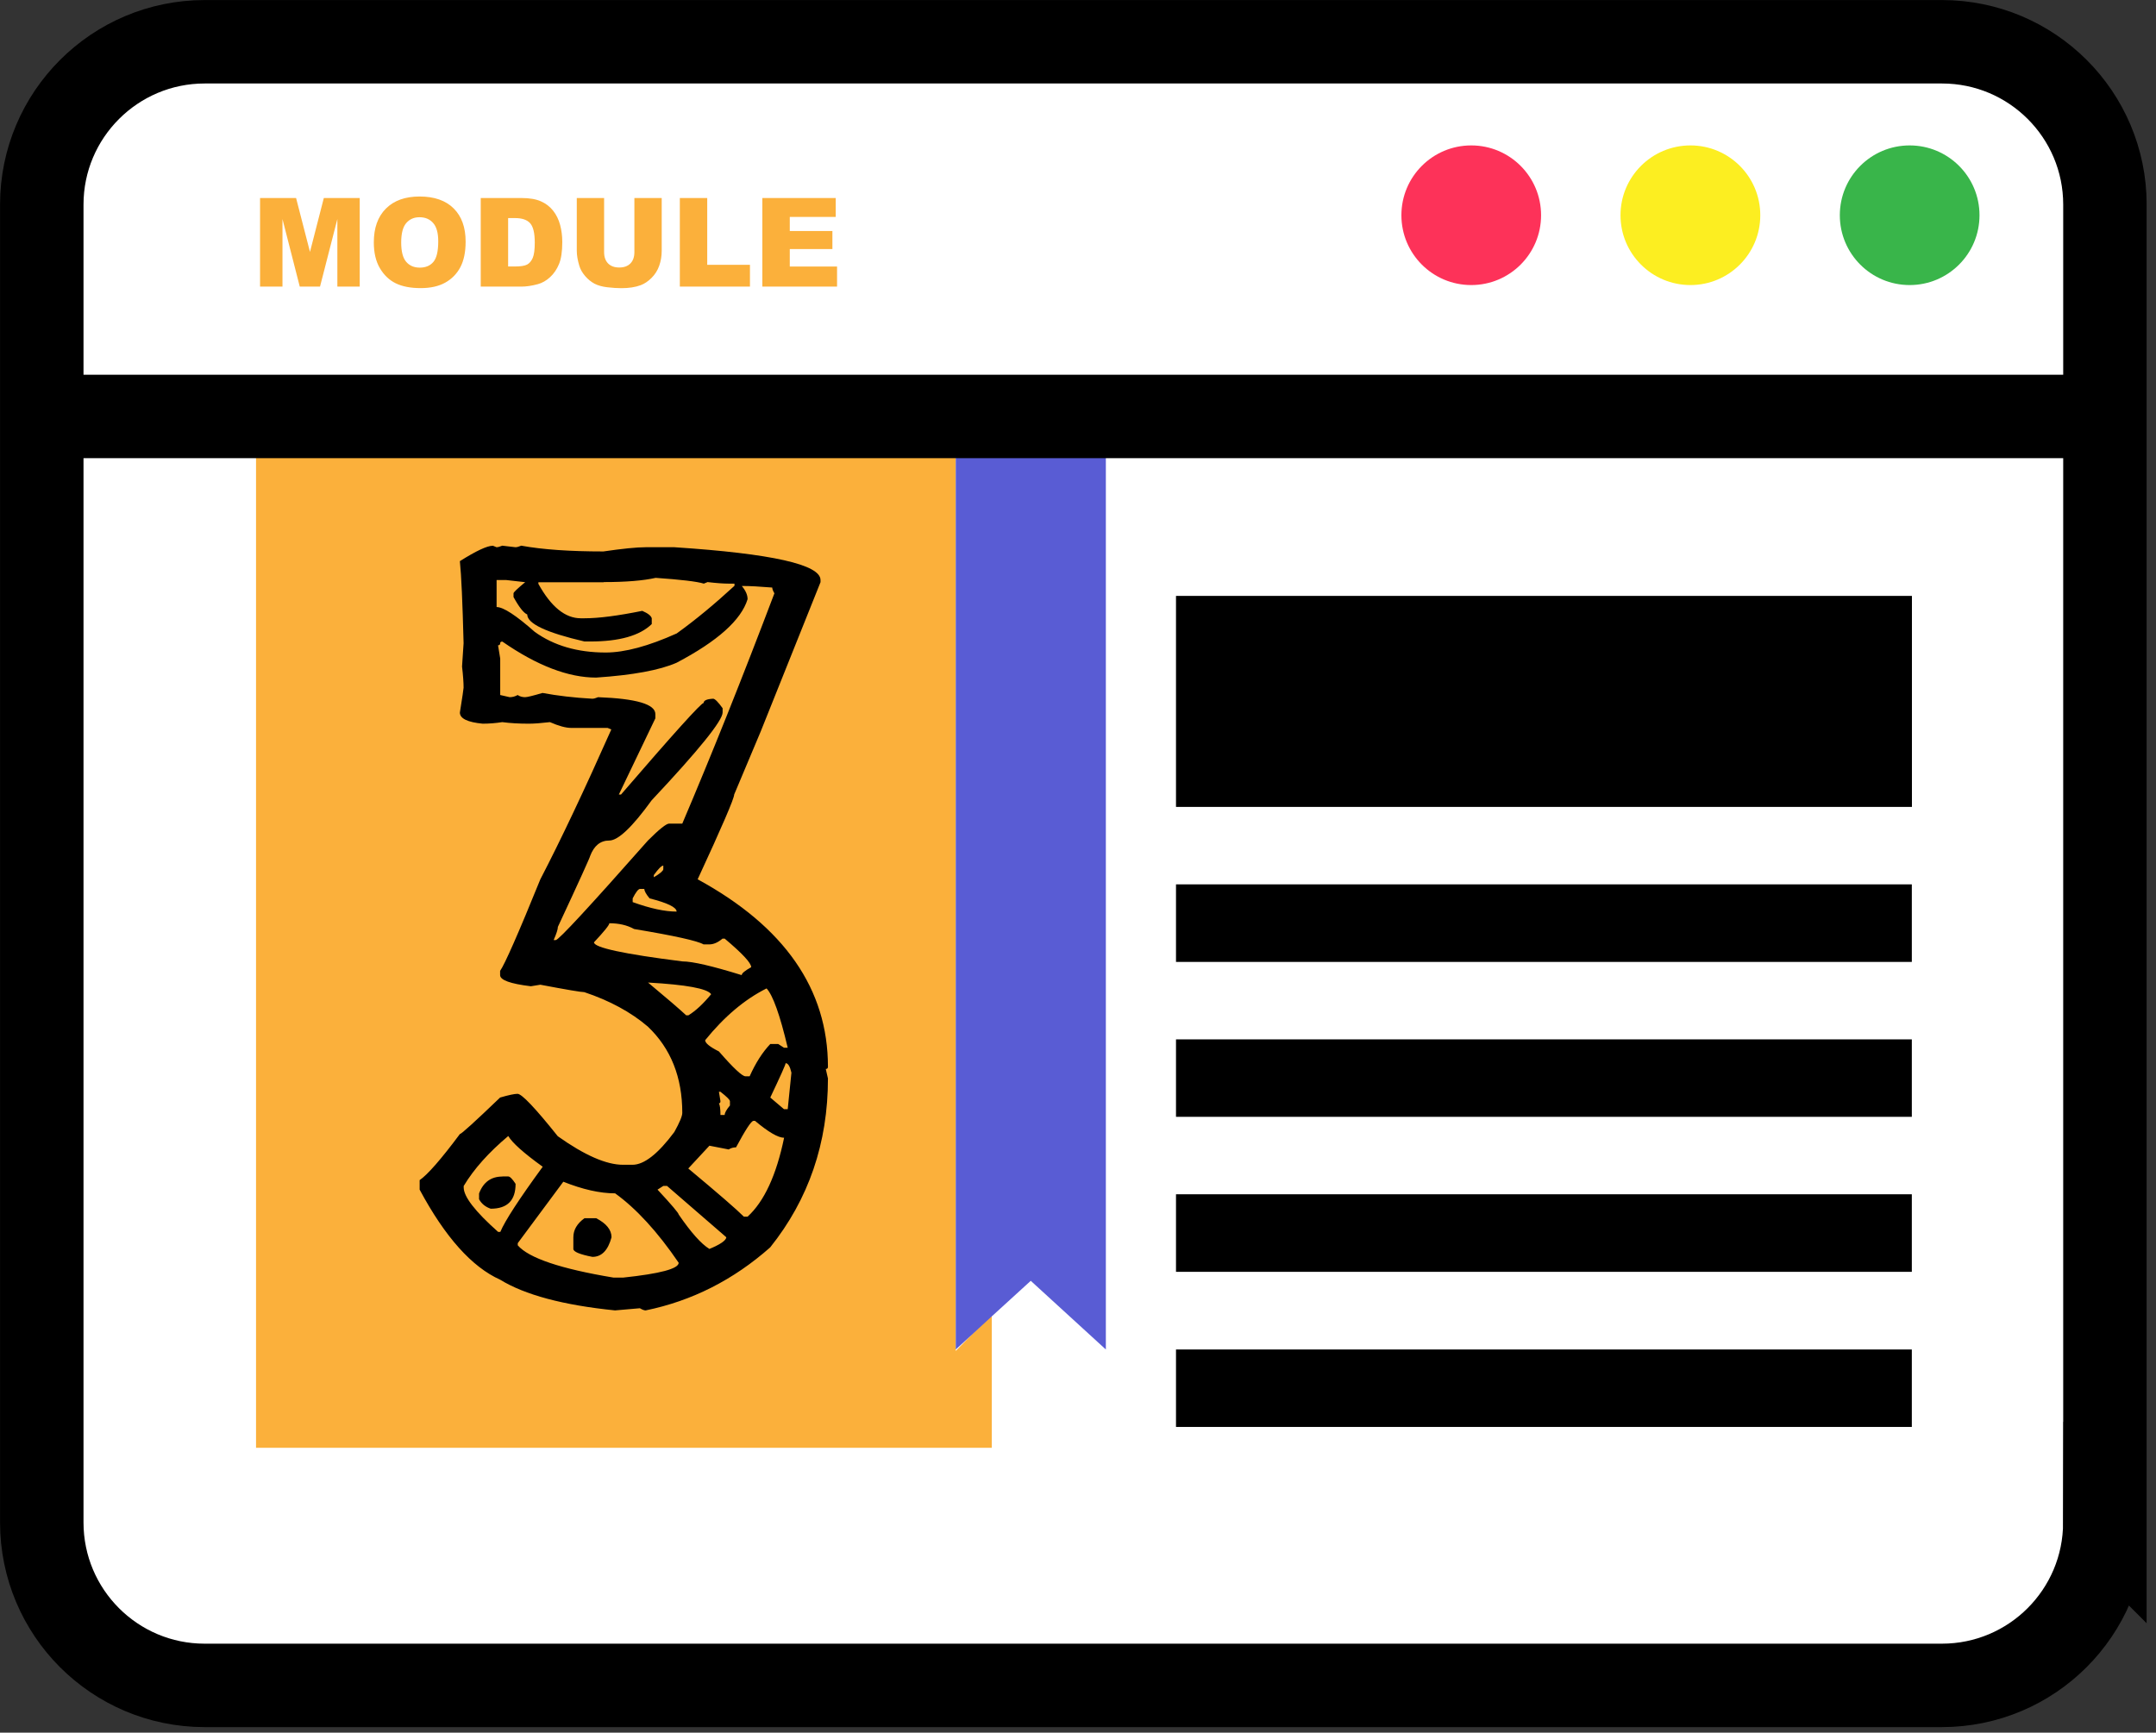
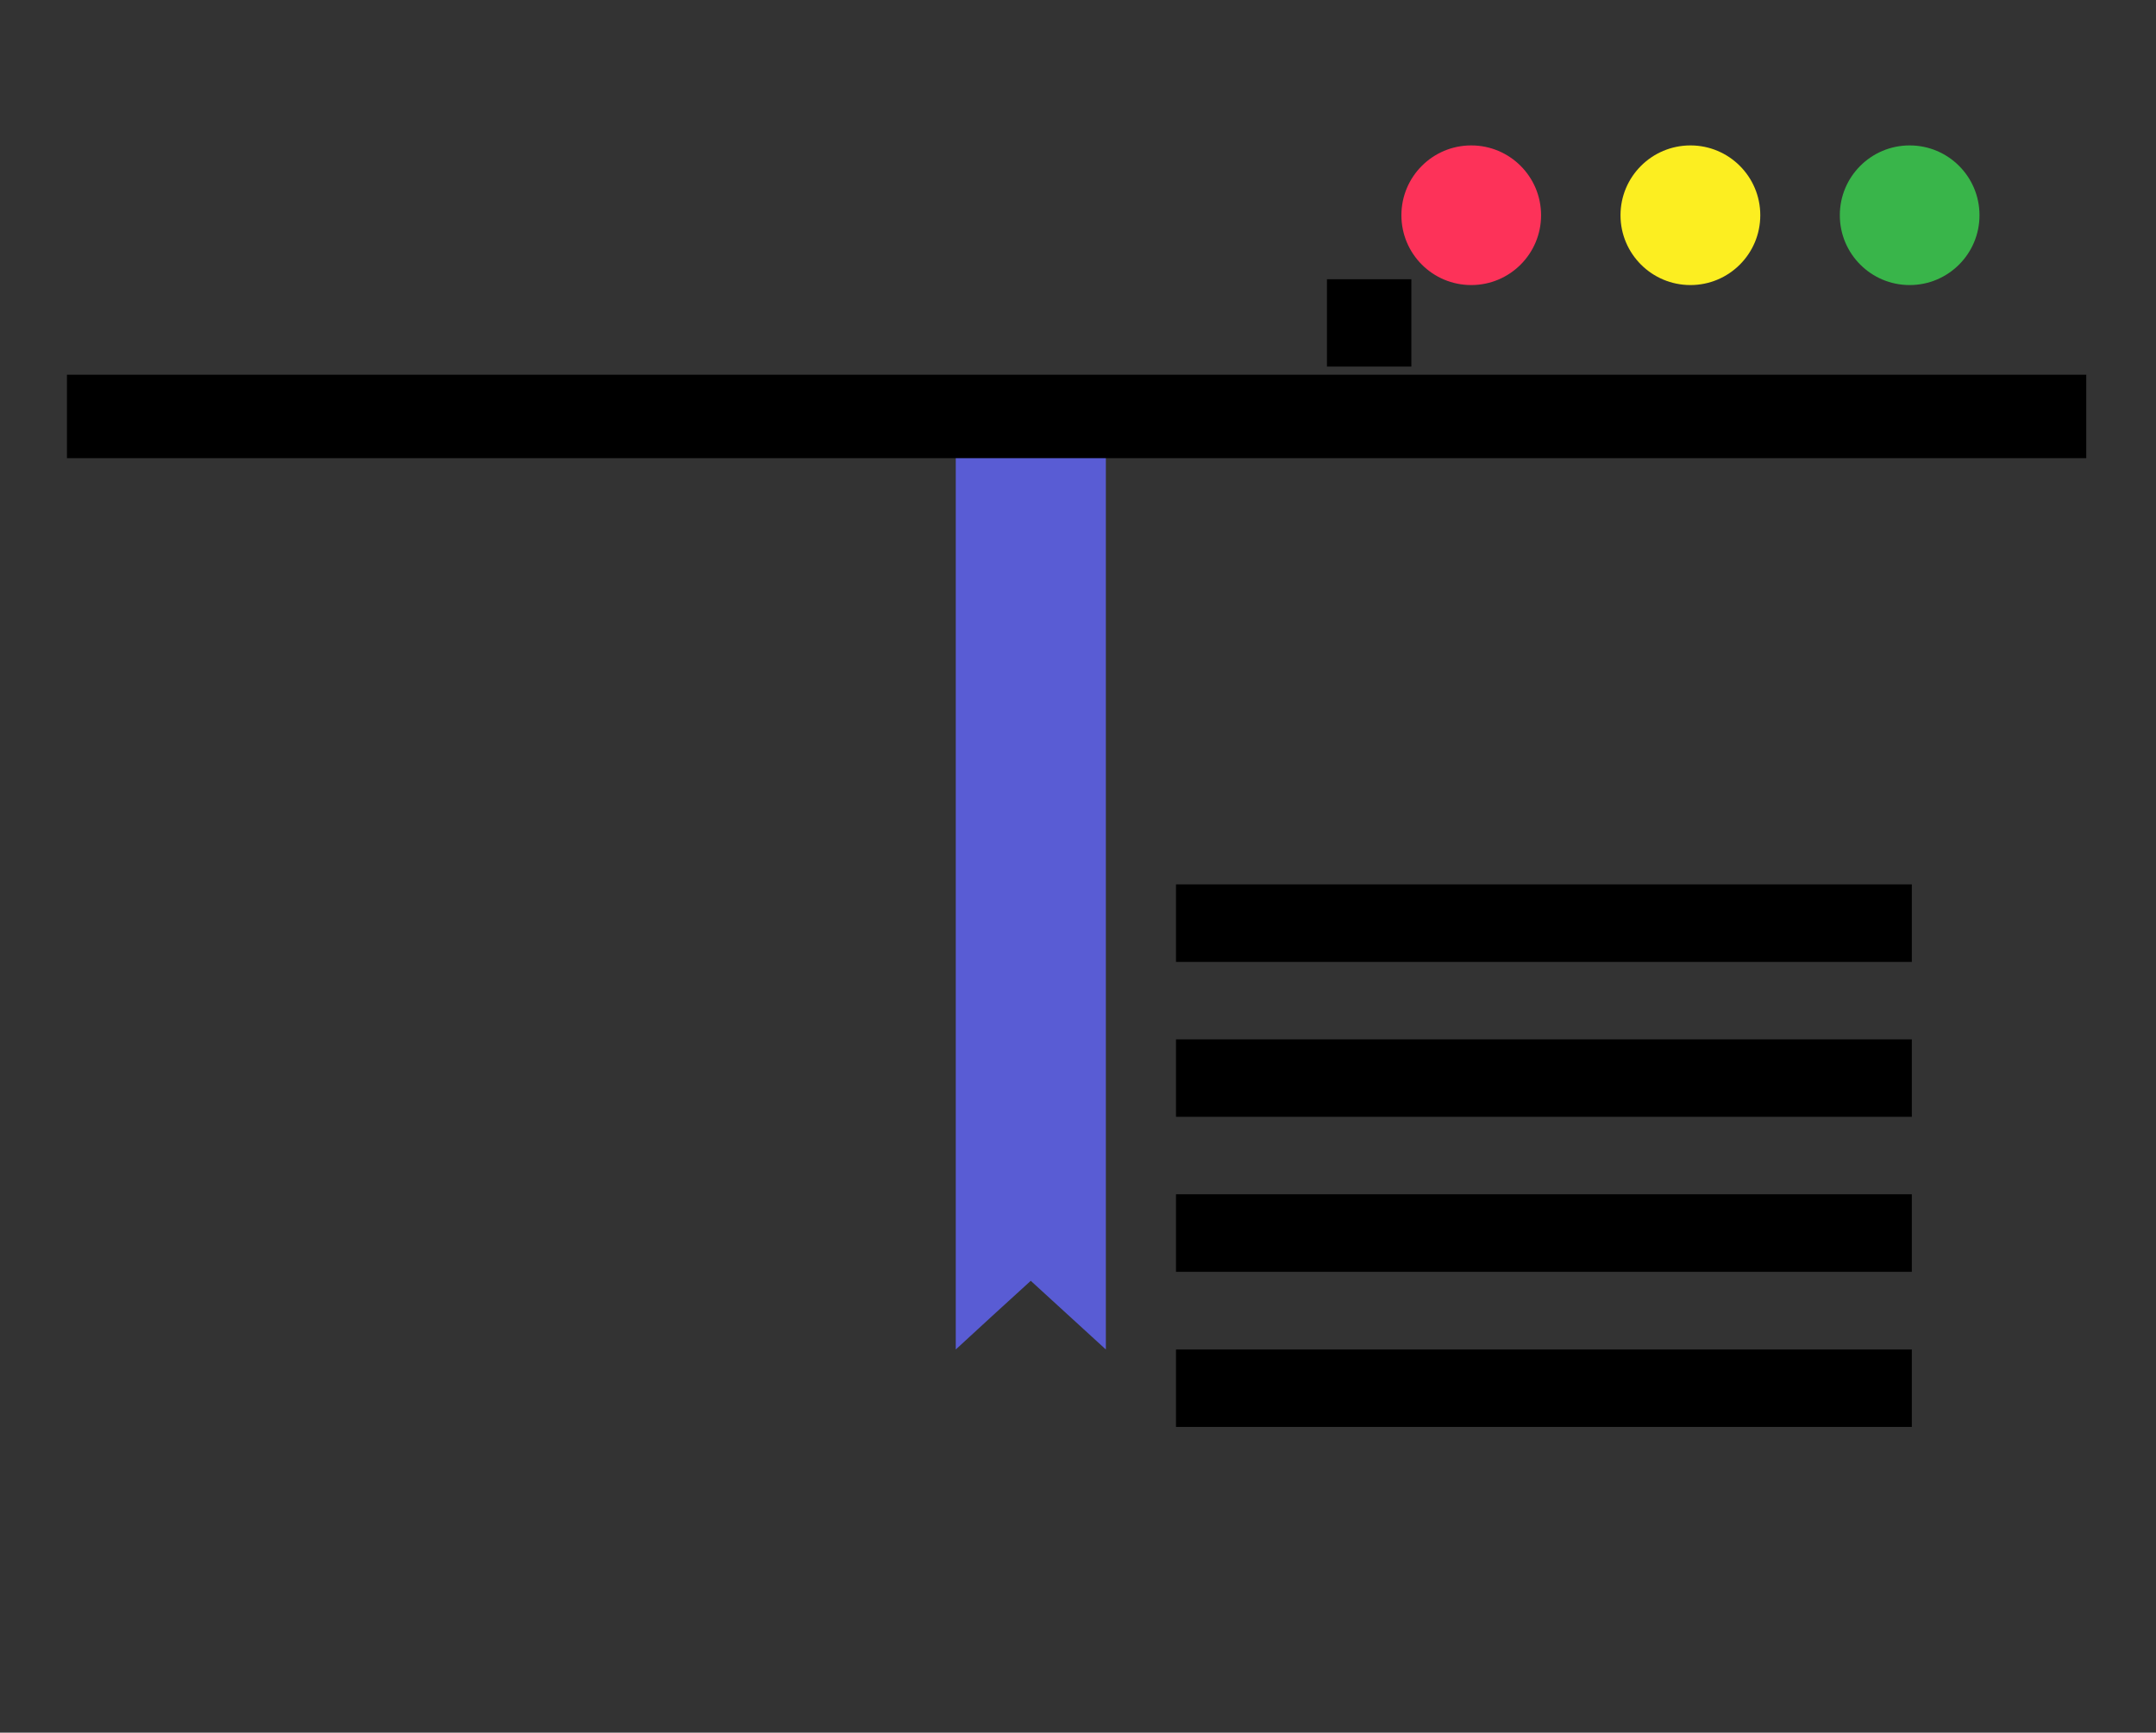
<svg xmlns="http://www.w3.org/2000/svg" width="209" height="168" viewBox="0 0 209 168" fill="none">
  <rect x="0" y="0" width="209" height="168" fill="#333333" stroke="none" />
  <g id="digital3" clip-path="url(#clip0_2_60)">
    <g id="Layer_2-2">
      <g id="Group">
        <g id="Group_2">
          <path id="Vector" d="M132.77 31.12H132.68V31.5H132.77V31.12Z" fill="white" stroke="black" stroke-width="8.09" stroke-miterlimit="10" />
-           <path id="Vector_2" d="M204.04 147.62C204.04 156.35 196.97 163.42 188.24 163.42H19.84C11.12 163.42 4.05 156.35 4.05 147.62V19.84C4.05 11.12 11.13 4.05 19.84 4.05H188.25C196.98 4.05 204.05 11.12 204.05 19.84V147.63L204.04 147.62Z" fill="white" stroke="black" stroke-width="8.09" stroke-miterlimit="10" />
          <path id="Vector_3" d="M149.39 20.87C149.39 24.61 146.36 27.64 142.62 27.64C138.88 27.64 135.85 24.61 135.85 20.87C135.85 17.13 138.88 14.1 142.62 14.1C146.36 14.1 149.39 17.13 149.39 20.87Z" fill="#FD3259" />
          <path id="Vector_4" d="M170.64 20.87C170.64 24.61 167.61 27.64 163.87 27.64C160.13 27.64 157.09 24.61 157.09 20.87C157.09 17.13 160.13 14.1 163.87 14.1C167.61 14.1 170.64 17.13 170.64 20.87Z" fill="#FCEE21" />
          <path id="Vector_5" d="M191.89 20.87C191.89 24.61 188.86 27.64 185.12 27.64C181.38 27.64 178.35 24.61 178.35 20.87C178.35 17.13 181.38 14.1 185.12 14.1C188.86 14.1 191.89 17.13 191.89 20.87Z" fill="#39B54A" />
        </g>
-         <path id="MODULE" d="M25.21 19.2H28.702L30.049 24.427L31.391 19.2H34.872V27.79H32.704V21.239L31.022 27.79H29.059L27.383 21.239V27.79H25.21V19.2ZM36.237 23.501C36.237 22.099 36.628 21.007 37.409 20.226C38.19 19.444 39.278 19.054 40.672 19.054C42.102 19.054 43.204 19.438 43.977 20.208C44.751 20.974 45.137 22.048 45.137 23.431C45.137 24.434 44.967 25.259 44.628 25.903C44.292 26.544 43.803 27.044 43.163 27.403C42.526 27.759 41.731 27.936 40.778 27.936C39.809 27.936 39.007 27.782 38.37 27.474C37.737 27.165 37.223 26.677 36.829 26.009C36.434 25.341 36.237 24.505 36.237 23.501ZM38.891 23.513C38.891 24.38 39.051 25.003 39.372 25.382C39.696 25.761 40.135 25.95 40.69 25.95C41.26 25.95 41.702 25.765 42.014 25.393C42.327 25.022 42.483 24.356 42.483 23.395C42.483 22.587 42.319 21.997 41.991 21.626C41.667 21.251 41.225 21.063 40.667 21.063C40.132 21.063 39.702 21.253 39.378 21.632C39.053 22.011 38.891 22.638 38.891 23.513ZM46.602 19.2H50.545C51.323 19.2 51.95 19.306 52.426 19.517C52.907 19.727 53.303 20.03 53.616 20.425C53.928 20.819 54.155 21.278 54.295 21.802C54.436 22.325 54.507 22.88 54.507 23.466C54.507 24.384 54.401 25.097 54.19 25.604C53.983 26.108 53.694 26.532 53.323 26.876C52.952 27.216 52.553 27.442 52.128 27.556C51.545 27.712 51.018 27.79 50.545 27.79H46.602V19.2ZM49.257 21.145V25.839H49.907C50.462 25.839 50.856 25.778 51.09 25.657C51.325 25.532 51.508 25.317 51.641 25.013C51.774 24.704 51.84 24.206 51.84 23.518C51.84 22.608 51.692 21.985 51.395 21.649C51.098 21.313 50.606 21.145 49.919 21.145H49.257ZM61.497 19.2H64.145V24.321C64.145 24.829 64.065 25.309 63.905 25.763C63.749 26.212 63.501 26.606 63.161 26.946C62.825 27.282 62.471 27.518 62.1 27.655C61.585 27.847 60.965 27.942 60.243 27.942C59.825 27.942 59.368 27.913 58.872 27.854C58.38 27.796 57.967 27.681 57.635 27.509C57.303 27.333 56.999 27.085 56.721 26.765C56.448 26.444 56.26 26.114 56.159 25.774C55.995 25.227 55.913 24.743 55.913 24.321V19.2H58.561V24.444C58.561 24.913 58.69 25.28 58.948 25.546C59.21 25.808 59.571 25.938 60.032 25.938C60.489 25.938 60.846 25.809 61.104 25.552C61.366 25.29 61.497 24.921 61.497 24.444V19.2ZM65.903 19.2H68.557V25.675H72.7V27.79H65.903V19.2ZM73.901 19.2H81.014V21.034H76.561V22.399H80.692V24.151H76.561V25.845H81.143V27.79H73.901V19.2Z" fill="#FBB03B" />
-         <path id="Vector_6" d="M92.65 39.57H24.82V140.38H96.14V127.41L92.65 130.99V39.57Z" fill="#FBB03B" />
-         <path id="Vector_7" d="M114 78.24H118.39H185.34V57.78H152.54H114V78.24Z" fill="black" />
        <path id="Vector_8" d="M185.33 85.75H114V93.27H185.33V85.75Z" fill="black" />
        <path id="Vector_9" d="M185.33 100.78H114V108.29H185.33V100.78Z" fill="black" />
        <path id="Vector_10" d="M185.33 115.8H114V123.32H185.33V115.8Z" fill="black" />
        <path id="Vector_11" d="M185.33 130.85H114V138.36H185.33V130.85Z" fill="black" />
        <path id="Vector_12" d="M92.65 39.67V48.89V130.85L96.14 127.64L99.92 124.19L107.2 130.85V81.53V39.67H92.65Z" fill="#595CD4" />
-         <path id="Vector_13" d="M47.77 52.91L48.13 53.06C48.27 53.06 48.45 53.01 48.69 52.91L49.97 53.06C50.11 53.06 50.29 53.01 50.53 52.91C52.62 53.29 55.27 53.47 58.49 53.47C60.34 53.2 61.71 53.06 62.6 53.06H65.37C74.82 53.68 79.54 54.74 79.54 56.24V56.45L73.74 70.93L71.17 77.04C71.17 77.42 69.99 80.16 67.63 85.26C76.05 89.85 80.26 95.91 80.26 103.44C80.26 103.58 80.19 103.65 80.05 103.65L80.26 104.57C80.26 110.83 78.39 116.29 74.66 120.95C71.1 124.1 67.08 126.14 62.59 127.06C62.45 127.06 62.26 126.99 62.03 126.85C61.96 126.85 61.16 126.92 59.62 127.06C54.59 126.55 50.87 125.55 48.48 124.08C45.74 122.85 43.14 119.94 40.68 115.35V114.43C41.47 113.88 42.77 112.39 44.58 109.96C44.72 109.96 46.02 108.78 48.48 106.42C49.3 106.18 49.87 106.06 50.17 106.06C50.58 106.06 51.88 107.43 54.07 110.17C56.67 112.02 58.78 112.94 60.39 112.94H61.31C62.44 112.94 63.79 111.88 65.37 109.76C65.88 108.84 66.14 108.22 66.14 107.91C66.14 104.45 65.03 101.66 62.8 99.54C61.16 98.14 59.1 97.02 56.64 96.2C56.33 96.2 54.91 95.96 52.38 95.48L51.46 95.63C49.47 95.39 48.48 95.03 48.48 94.55V94.14C48.92 93.52 50.23 90.56 52.38 85.26C54.37 81.43 56.66 76.58 59.26 70.73L58.9 70.58H55.36C54.85 70.58 54.16 70.39 53.31 70.02C52.45 70.12 51.77 70.17 51.26 70.17C50.3 70.17 49.45 70.12 48.69 70.02C48.04 70.12 47.41 70.17 46.79 70.17C45.32 70.03 44.58 69.67 44.58 69.09C44.82 67.58 44.94 66.78 44.94 66.68C44.94 66.17 44.89 65.48 44.79 64.63L44.94 62.37C44.84 58.43 44.72 55.78 44.58 54.41C46.15 53.42 47.22 52.92 47.76 52.92L47.77 52.91ZM44.95 114.99V115.14C44.95 116.03 46.06 117.47 48.29 119.45H48.5C48.94 118.39 50.31 116.28 52.61 113.13C50.76 111.8 49.65 110.8 49.27 110.15C47.39 111.73 45.95 113.33 44.96 114.98L44.95 114.99ZM48.7 114.07H49.26C49.43 114.07 49.67 114.31 49.98 114.79C49.98 116.4 49.18 117.2 47.57 117.2C47.06 117.03 46.68 116.72 46.44 116.28V115.72C46.85 114.63 47.6 114.08 48.7 114.08V114.07ZM58.51 56.46H52.19V56.61C53.42 58.84 54.79 59.95 56.3 59.95H56.66C58.03 59.95 59.89 59.71 62.26 59.23C62.81 59.47 63.12 59.71 63.18 59.95V60.51C62.02 61.64 60.03 62.2 57.22 62.2H56.66C52.96 61.34 51.11 60.47 51.11 59.58C50.77 59.44 50.32 58.88 49.78 57.89V57.53C49.78 57.43 50.16 57.07 50.91 56.45L49.06 56.24H48.14V58.86C48.79 58.86 50.02 59.66 51.84 61.27C53.69 62.6 55.98 63.27 58.72 63.27C60.57 63.27 62.86 62.65 65.6 61.42C67.45 60.09 69.31 58.54 71.2 56.8V56.59H70.64C70.13 56.59 69.44 56.54 68.59 56.44L68.23 56.59C67.55 56.38 65.99 56.2 63.56 56.03C62.36 56.3 60.68 56.44 58.53 56.44L58.51 56.46ZM71.91 56.82C72.29 57.27 72.47 57.69 72.47 58.1C71.85 60.12 69.56 62.17 65.59 64.26C63.95 64.98 61.35 65.46 57.79 65.7C55.09 65.7 52.06 64.54 48.7 62.21C48.56 62.21 48.49 62.26 48.49 62.36C48.49 62.5 48.42 62.57 48.28 62.57L48.49 63.85V67.39L49.41 67.6C49.68 67.6 49.94 67.53 50.18 67.39C50.39 67.53 50.62 67.6 50.9 67.6C51.11 67.6 51.67 67.46 52.59 67.19C54.03 67.46 55.64 67.65 57.42 67.75C57.56 67.75 57.74 67.7 57.98 67.6C61.68 67.74 63.53 68.28 63.53 69.24V69.65L59.99 77.04H60.2C65.3 71.12 67.97 68.16 68.21 68.16C68.21 67.92 68.52 67.78 69.13 67.75C69.3 67.75 69.61 68.06 70.05 68.67V69.08C70.05 69.87 67.76 72.71 63.17 77.6C61.29 80.2 59.92 81.5 59.06 81.5C58.2 81.5 57.59 82 57.21 82.99C57.21 83.09 56.17 85.39 54.08 89.87C54.08 90.11 53.94 90.54 53.67 91.15H53.88C54.15 91.15 57.13 87.93 62.81 81.5C63.9 80.41 64.59 79.86 64.86 79.86H66.14C68.98 73.19 71.96 65.74 75.07 57.53C74.93 57.29 74.86 57.1 74.86 56.97C73.63 56.87 72.7 56.82 72.09 56.82H71.88H71.91ZM54.61 114.58L50.19 120.54V120.75C51.25 121.98 54.35 123.03 59.48 123.88H60.4C63.99 123.5 65.79 123.02 65.79 122.44C63.74 119.43 61.68 117.19 59.63 115.71C58.16 115.71 56.48 115.33 54.6 114.58H54.61ZM56.66 118.12H57.79C58.78 118.63 59.28 119.25 59.28 119.97C58.94 121.24 58.32 121.87 57.43 121.87C56.2 121.63 55.58 121.37 55.58 121.1V119.97C55.58 119.25 55.94 118.64 56.66 118.12V118.12ZM59.07 89.52C59.07 89.69 58.57 90.31 57.58 91.37C57.58 91.88 60.44 92.5 66.15 93.22C67.14 93.22 69.06 93.67 71.9 94.55C71.9 94.38 72.21 94.12 72.82 93.78C72.82 93.37 71.96 92.45 70.25 91.01H70.04C69.59 91.39 69.17 91.57 68.76 91.57H68.2C67.62 91.23 65.38 90.73 61.47 90.08C60.79 89.7 59.98 89.52 59.06 89.52H59.07ZM61.33 87.11V87.47C63.04 88.09 64.46 88.39 65.59 88.39C65.59 87.98 64.72 87.55 62.97 87.11C62.63 86.7 62.46 86.39 62.46 86.19H62.05C61.88 86.19 61.64 86.5 61.33 87.11V87.11ZM62.82 95.27C64.67 96.81 65.9 97.87 66.52 98.45H66.73C67.45 98.01 68.18 97.32 68.94 96.4C68.56 95.85 66.53 95.48 62.83 95.27H62.82ZM63.38 84.85V85.06C63.96 84.72 64.27 84.46 64.3 84.29V83.93C64.13 83.93 63.82 84.24 63.38 84.85ZM63.74 115.35C65.11 116.82 65.79 117.63 65.79 117.76C66.99 119.51 67.98 120.62 68.77 121.1C69.83 120.66 70.38 120.28 70.41 119.97L64.66 114.99H64.3L63.74 115.35ZM70.62 111.45L68.77 111.09L66.72 113.3C69.6 115.7 71.39 117.25 72.11 117.97H72.47C74.08 116.5 75.26 113.95 76.01 110.32C75.43 110.32 74.49 109.77 73.19 108.68H73.04C72.83 108.68 72.27 109.54 71.35 111.25C71.08 111.25 70.84 111.32 70.63 111.46L70.62 111.45ZM68.36 100.87C68.36 101.14 68.8 101.5 69.69 101.95C71.09 103.56 71.95 104.36 72.26 104.36H72.67C73.25 103.06 73.92 102.02 74.67 101.23H75.44L76 101.59H76.36C75.61 98.41 74.92 96.49 74.31 95.84C72.19 96.9 70.2 98.58 68.35 100.87H68.36ZM69.69 105.85L69.84 106.77C69.84 106.91 69.79 106.98 69.69 106.98C69.79 107.15 69.84 107.53 69.84 108.11H70.25C70.25 107.9 70.42 107.6 70.76 107.19V106.78C70.76 106.64 70.45 106.34 69.84 105.86H69.69V105.85ZM76.16 103.08C76.16 103.22 75.66 104.33 74.67 106.42L76 107.55H76.36L76.72 104.01C76.58 103.39 76.39 103.09 76.16 103.09V103.08Z" fill="black" />
        <path id="Vector_14" d="M6.49 40.38H202.24" stroke="black" stroke-width="8.09" stroke-miterlimit="10" />
      </g>
    </g>
  </g>
  <defs>
    <clipPath id="clip0_2_60">
      <rect width="208.09" height="167.47" fill="white" />
    </clipPath>
  </defs>
</svg>